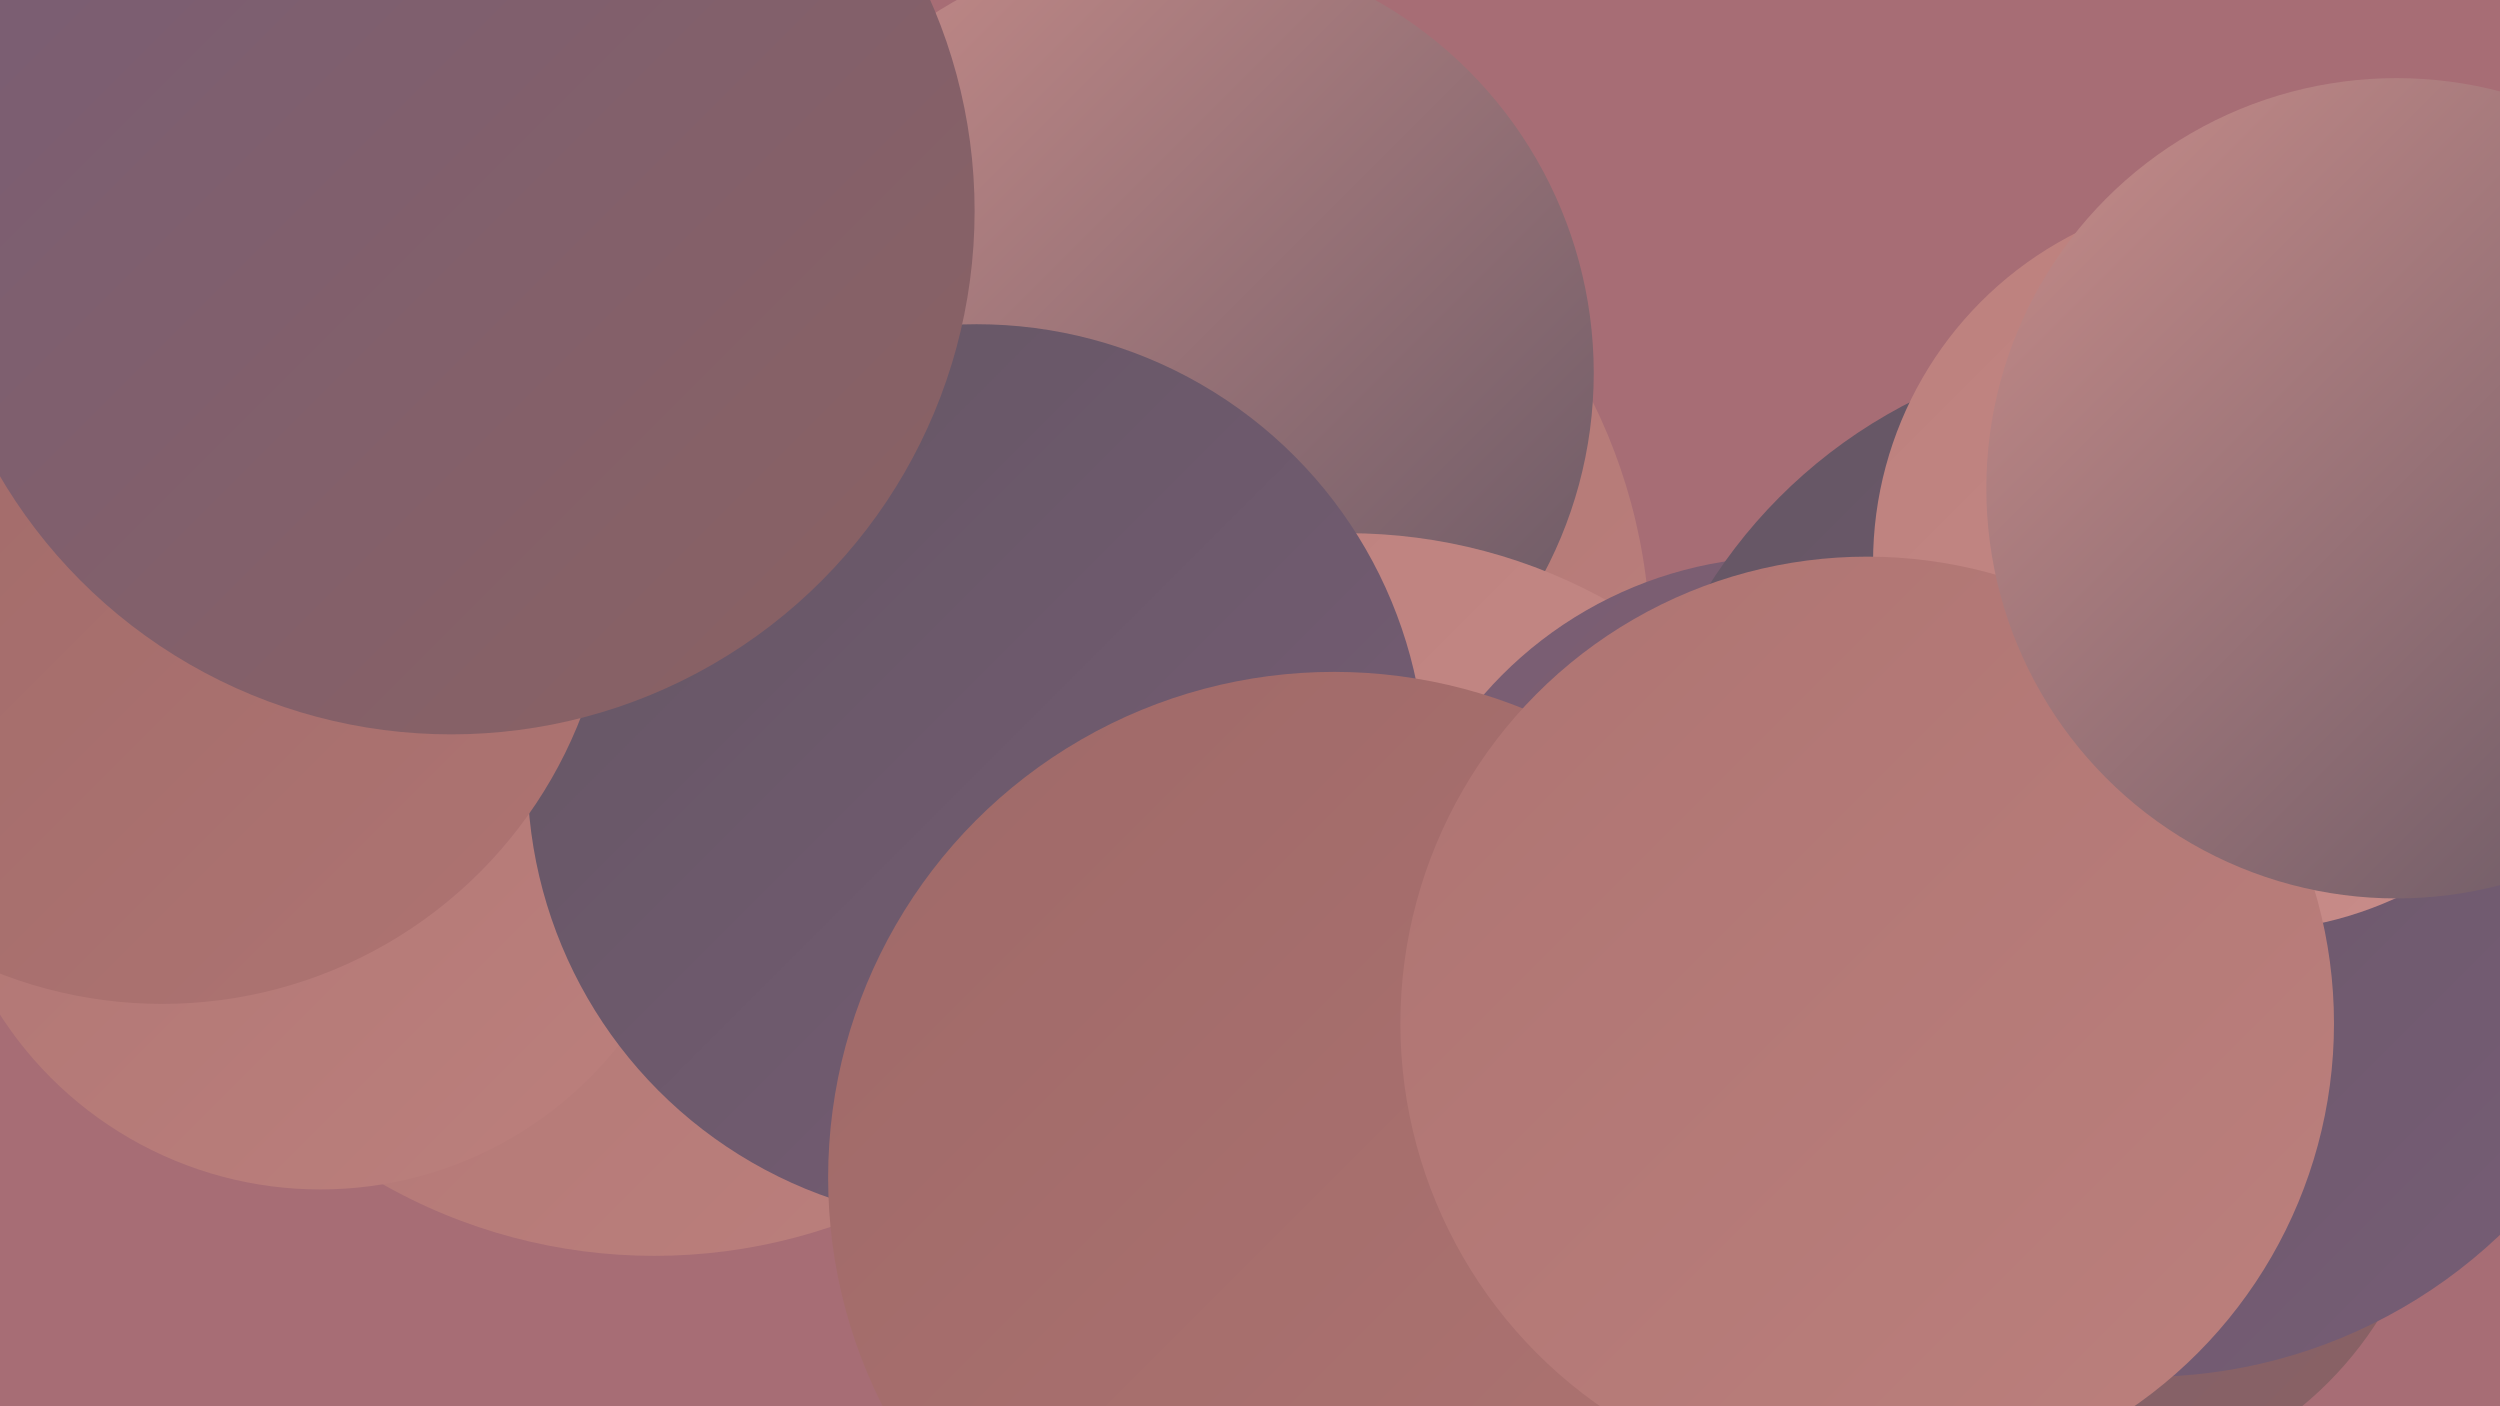
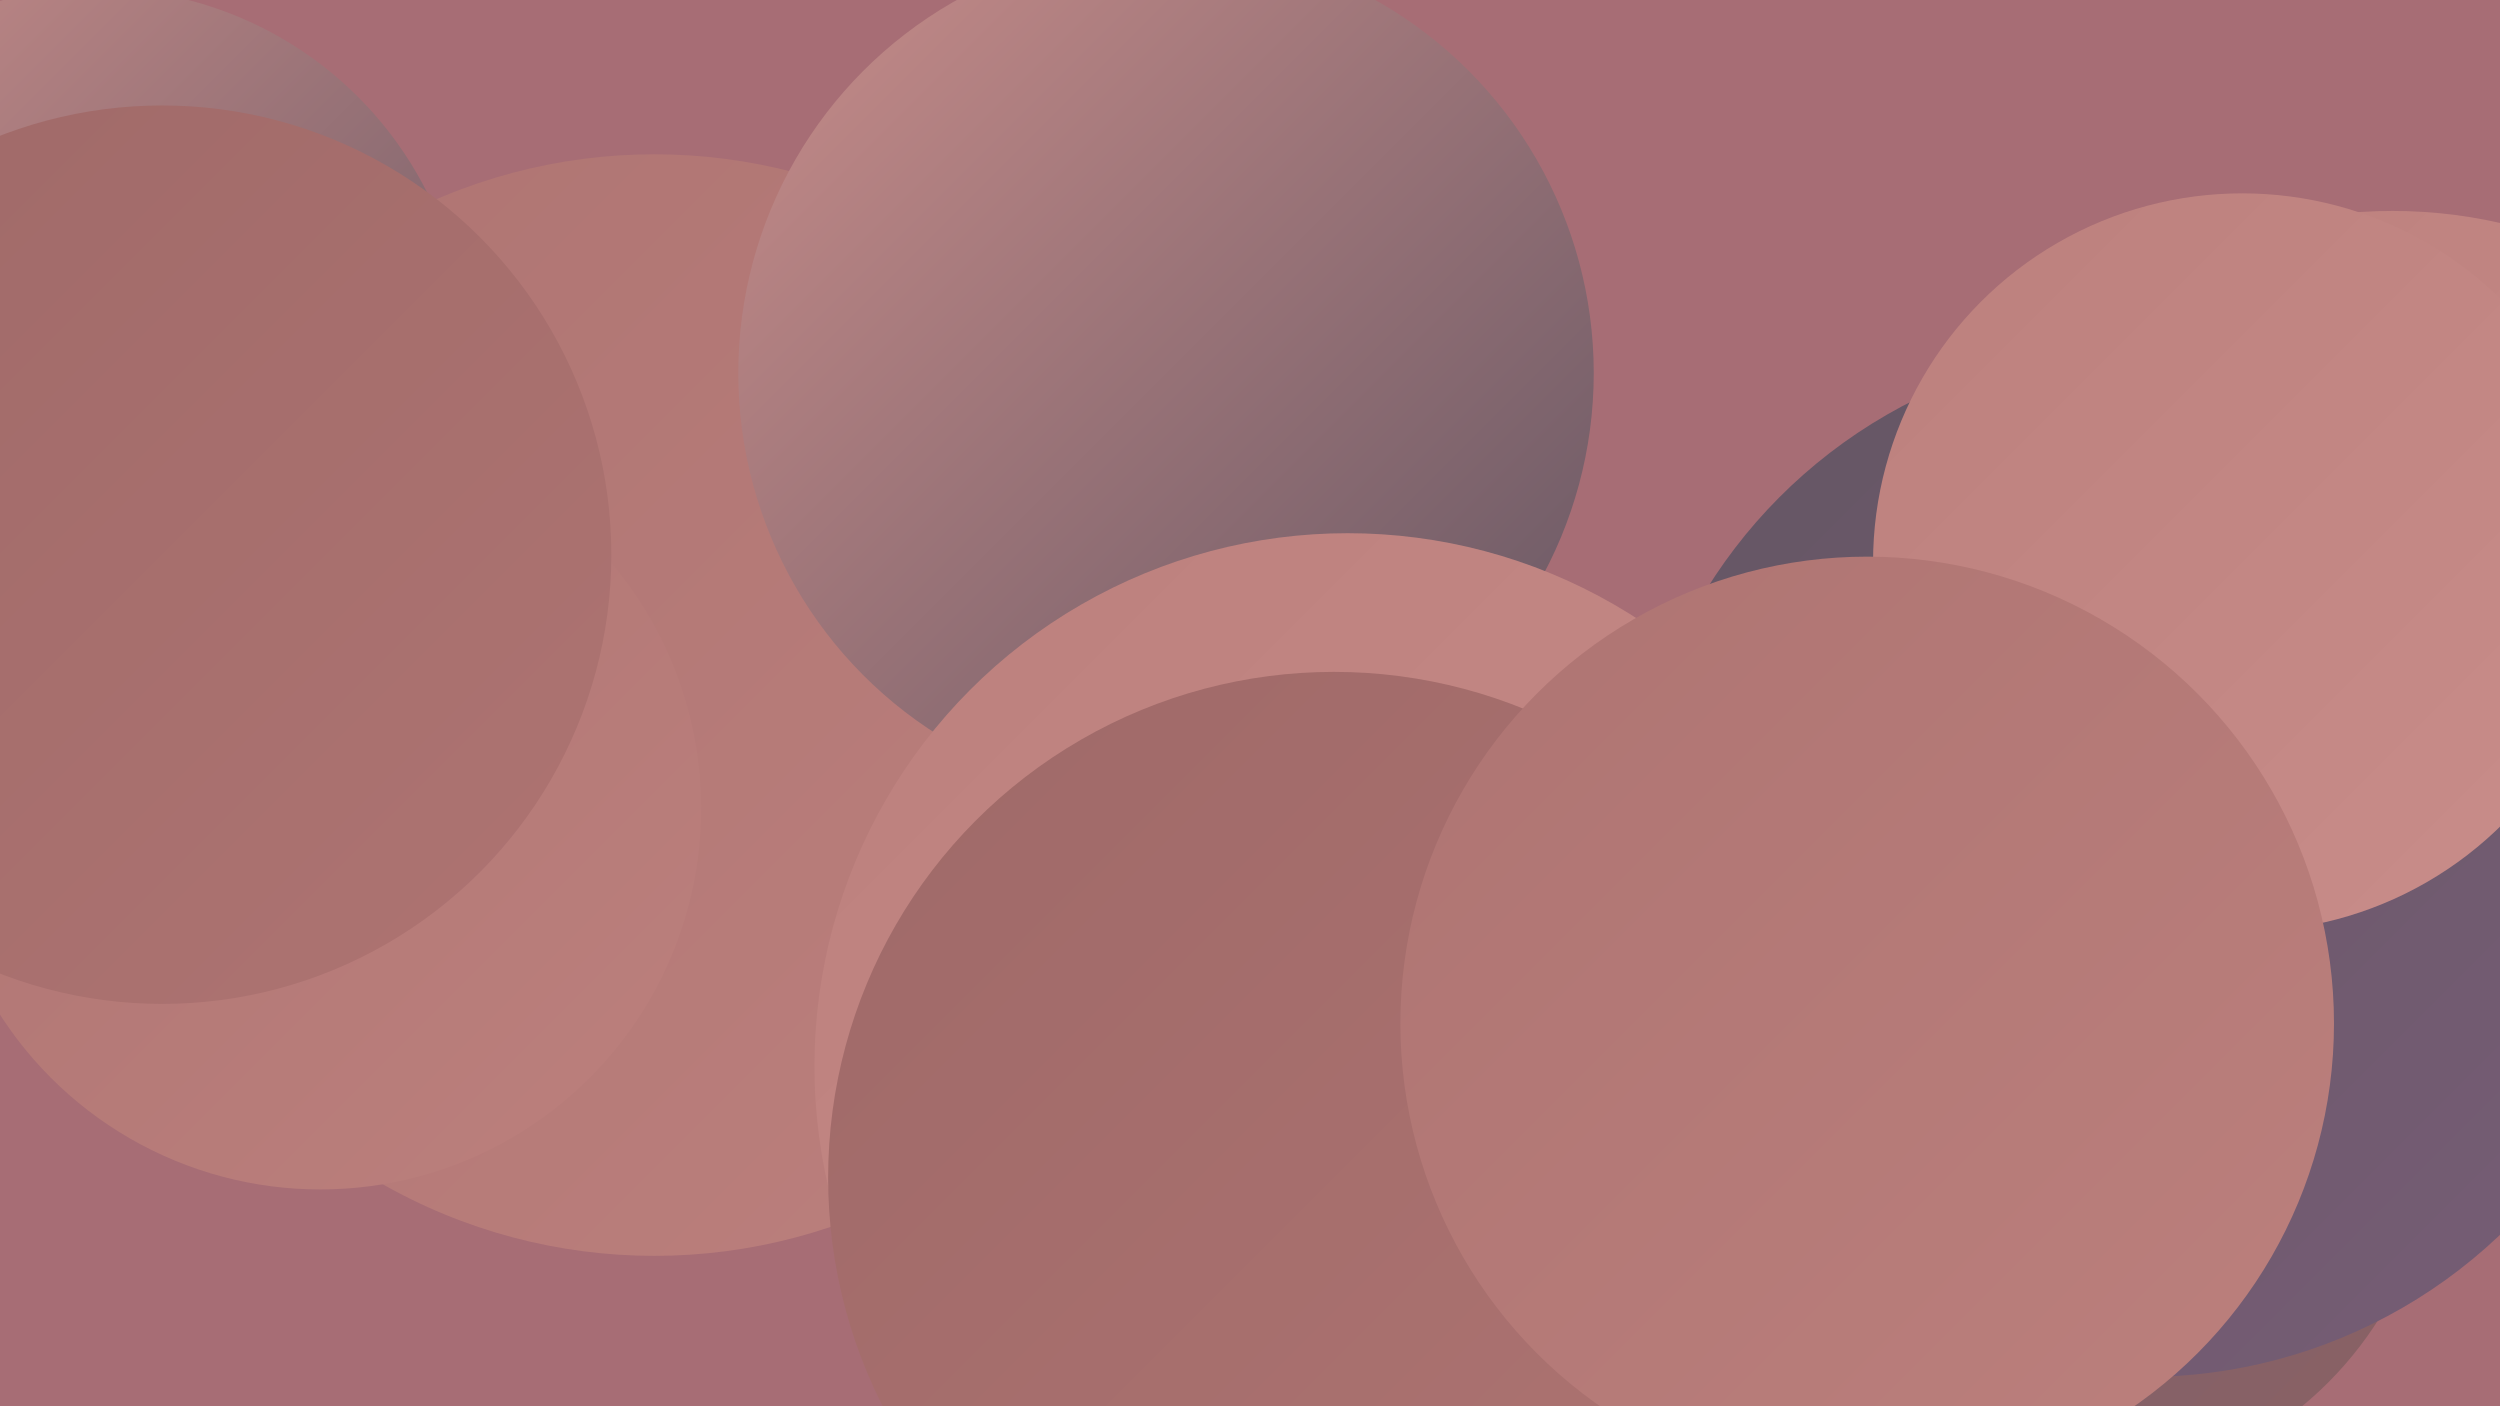
<svg xmlns="http://www.w3.org/2000/svg" width="1280" height="720">
  <defs>
    <linearGradient id="grad0" x1="0%" y1="0%" x2="100%" y2="100%">
      <stop offset="0%" style="stop-color:#645663;stop-opacity:1" />
      <stop offset="100%" style="stop-color:#775d76;stop-opacity:1" />
    </linearGradient>
    <linearGradient id="grad1" x1="0%" y1="0%" x2="100%" y2="100%">
      <stop offset="0%" style="stop-color:#775d76;stop-opacity:1" />
      <stop offset="100%" style="stop-color:#8b6262;stop-opacity:1" />
    </linearGradient>
    <linearGradient id="grad2" x1="0%" y1="0%" x2="100%" y2="100%">
      <stop offset="0%" style="stop-color:#8b6262;stop-opacity:1" />
      <stop offset="100%" style="stop-color:#9f6968;stop-opacity:1" />
    </linearGradient>
    <linearGradient id="grad3" x1="0%" y1="0%" x2="100%" y2="100%">
      <stop offset="0%" style="stop-color:#9f6968;stop-opacity:1" />
      <stop offset="100%" style="stop-color:#ae7472;stop-opacity:1" />
    </linearGradient>
    <linearGradient id="grad4" x1="0%" y1="0%" x2="100%" y2="100%">
      <stop offset="0%" style="stop-color:#ae7472;stop-opacity:1" />
      <stop offset="100%" style="stop-color:#bc807d;stop-opacity:1" />
    </linearGradient>
    <linearGradient id="grad5" x1="0%" y1="0%" x2="100%" y2="100%">
      <stop offset="0%" style="stop-color:#bc807d;stop-opacity:1" />
      <stop offset="100%" style="stop-color:#c98d8a;stop-opacity:1" />
    </linearGradient>
    <linearGradient id="grad6" x1="0%" y1="0%" x2="100%" y2="100%">
      <stop offset="0%" style="stop-color:#c98d8a;stop-opacity:1" />
      <stop offset="100%" style="stop-color:#645663;stop-opacity:1" />
    </linearGradient>
  </defs>
  <rect width="1280" height="720" fill="#a76d75" />
  <circle cx="1225" cy="357" r="249" fill="url(#grad5)" />
  <circle cx="335" cy="361" r="282" fill="url(#grad4)" />
  <circle cx="860" cy="575" r="248" fill="url(#grad4)" />
-   <circle cx="560" cy="332" r="285" fill="url(#grad4)" />
  <circle cx="164" cy="414" r="195" fill="url(#grad4)" />
  <circle cx="597" cy="191" r="219" fill="url(#grad6)" />
  <circle cx="690" cy="546" r="273" fill="url(#grad5)" />
-   <circle cx="500" cy="396" r="230" fill="url(#grad0)" />
  <circle cx="1034" cy="541" r="192" fill="url(#grad0)" />
  <circle cx="49" cy="184" r="190" fill="url(#grad6)" />
-   <circle cx="915" cy="491" r="206" fill="url(#grad1)" />
  <circle cx="1059" cy="575" r="188" fill="url(#grad1)" />
  <circle cx="83" cy="284" r="230" fill="url(#grad3)" />
  <circle cx="1098" cy="441" r="264" fill="url(#grad0)" />
  <circle cx="683" cy="603" r="259" fill="url(#grad3)" />
  <circle cx="945" cy="497" r="183" fill="url(#grad6)" />
-   <circle cx="231" cy="108" r="268" fill="url(#grad1)" />
  <circle cx="1148" cy="288" r="189" fill="url(#grad5)" />
  <circle cx="956" cy="524" r="239" fill="url(#grad4)" />
-   <circle cx="1227" cy="250" r="210" fill="url(#grad6)" />
</svg>